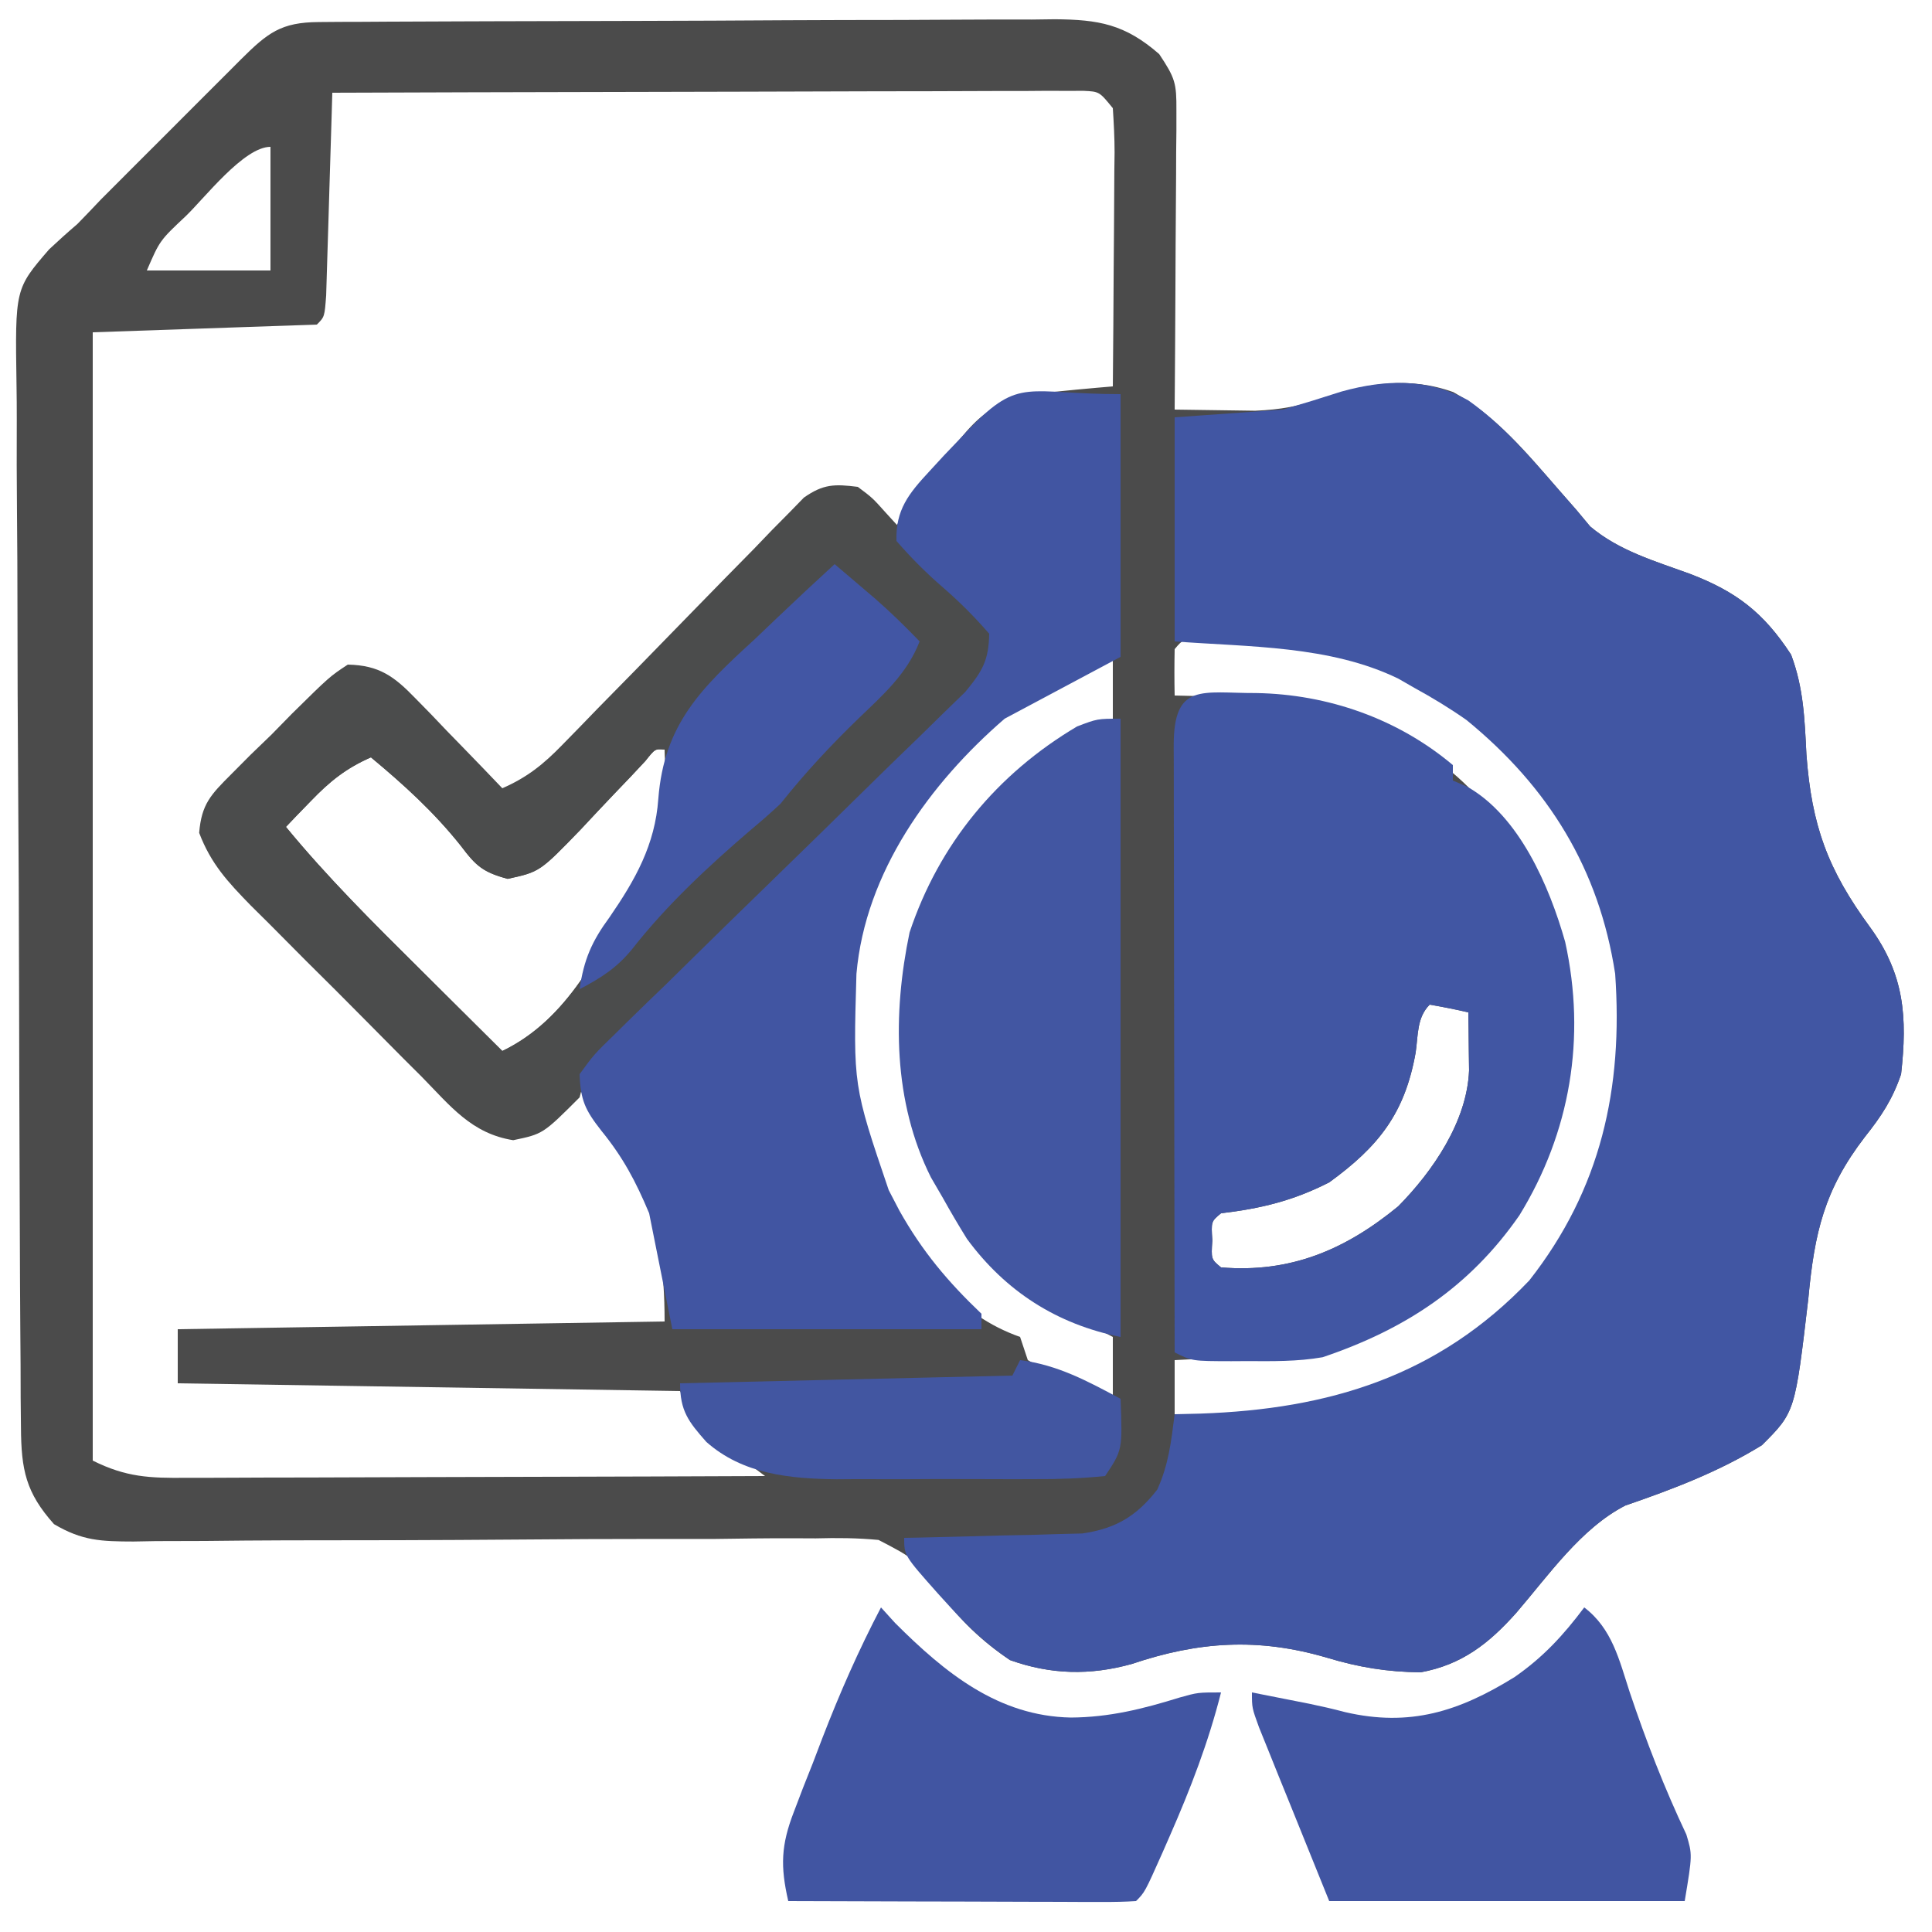
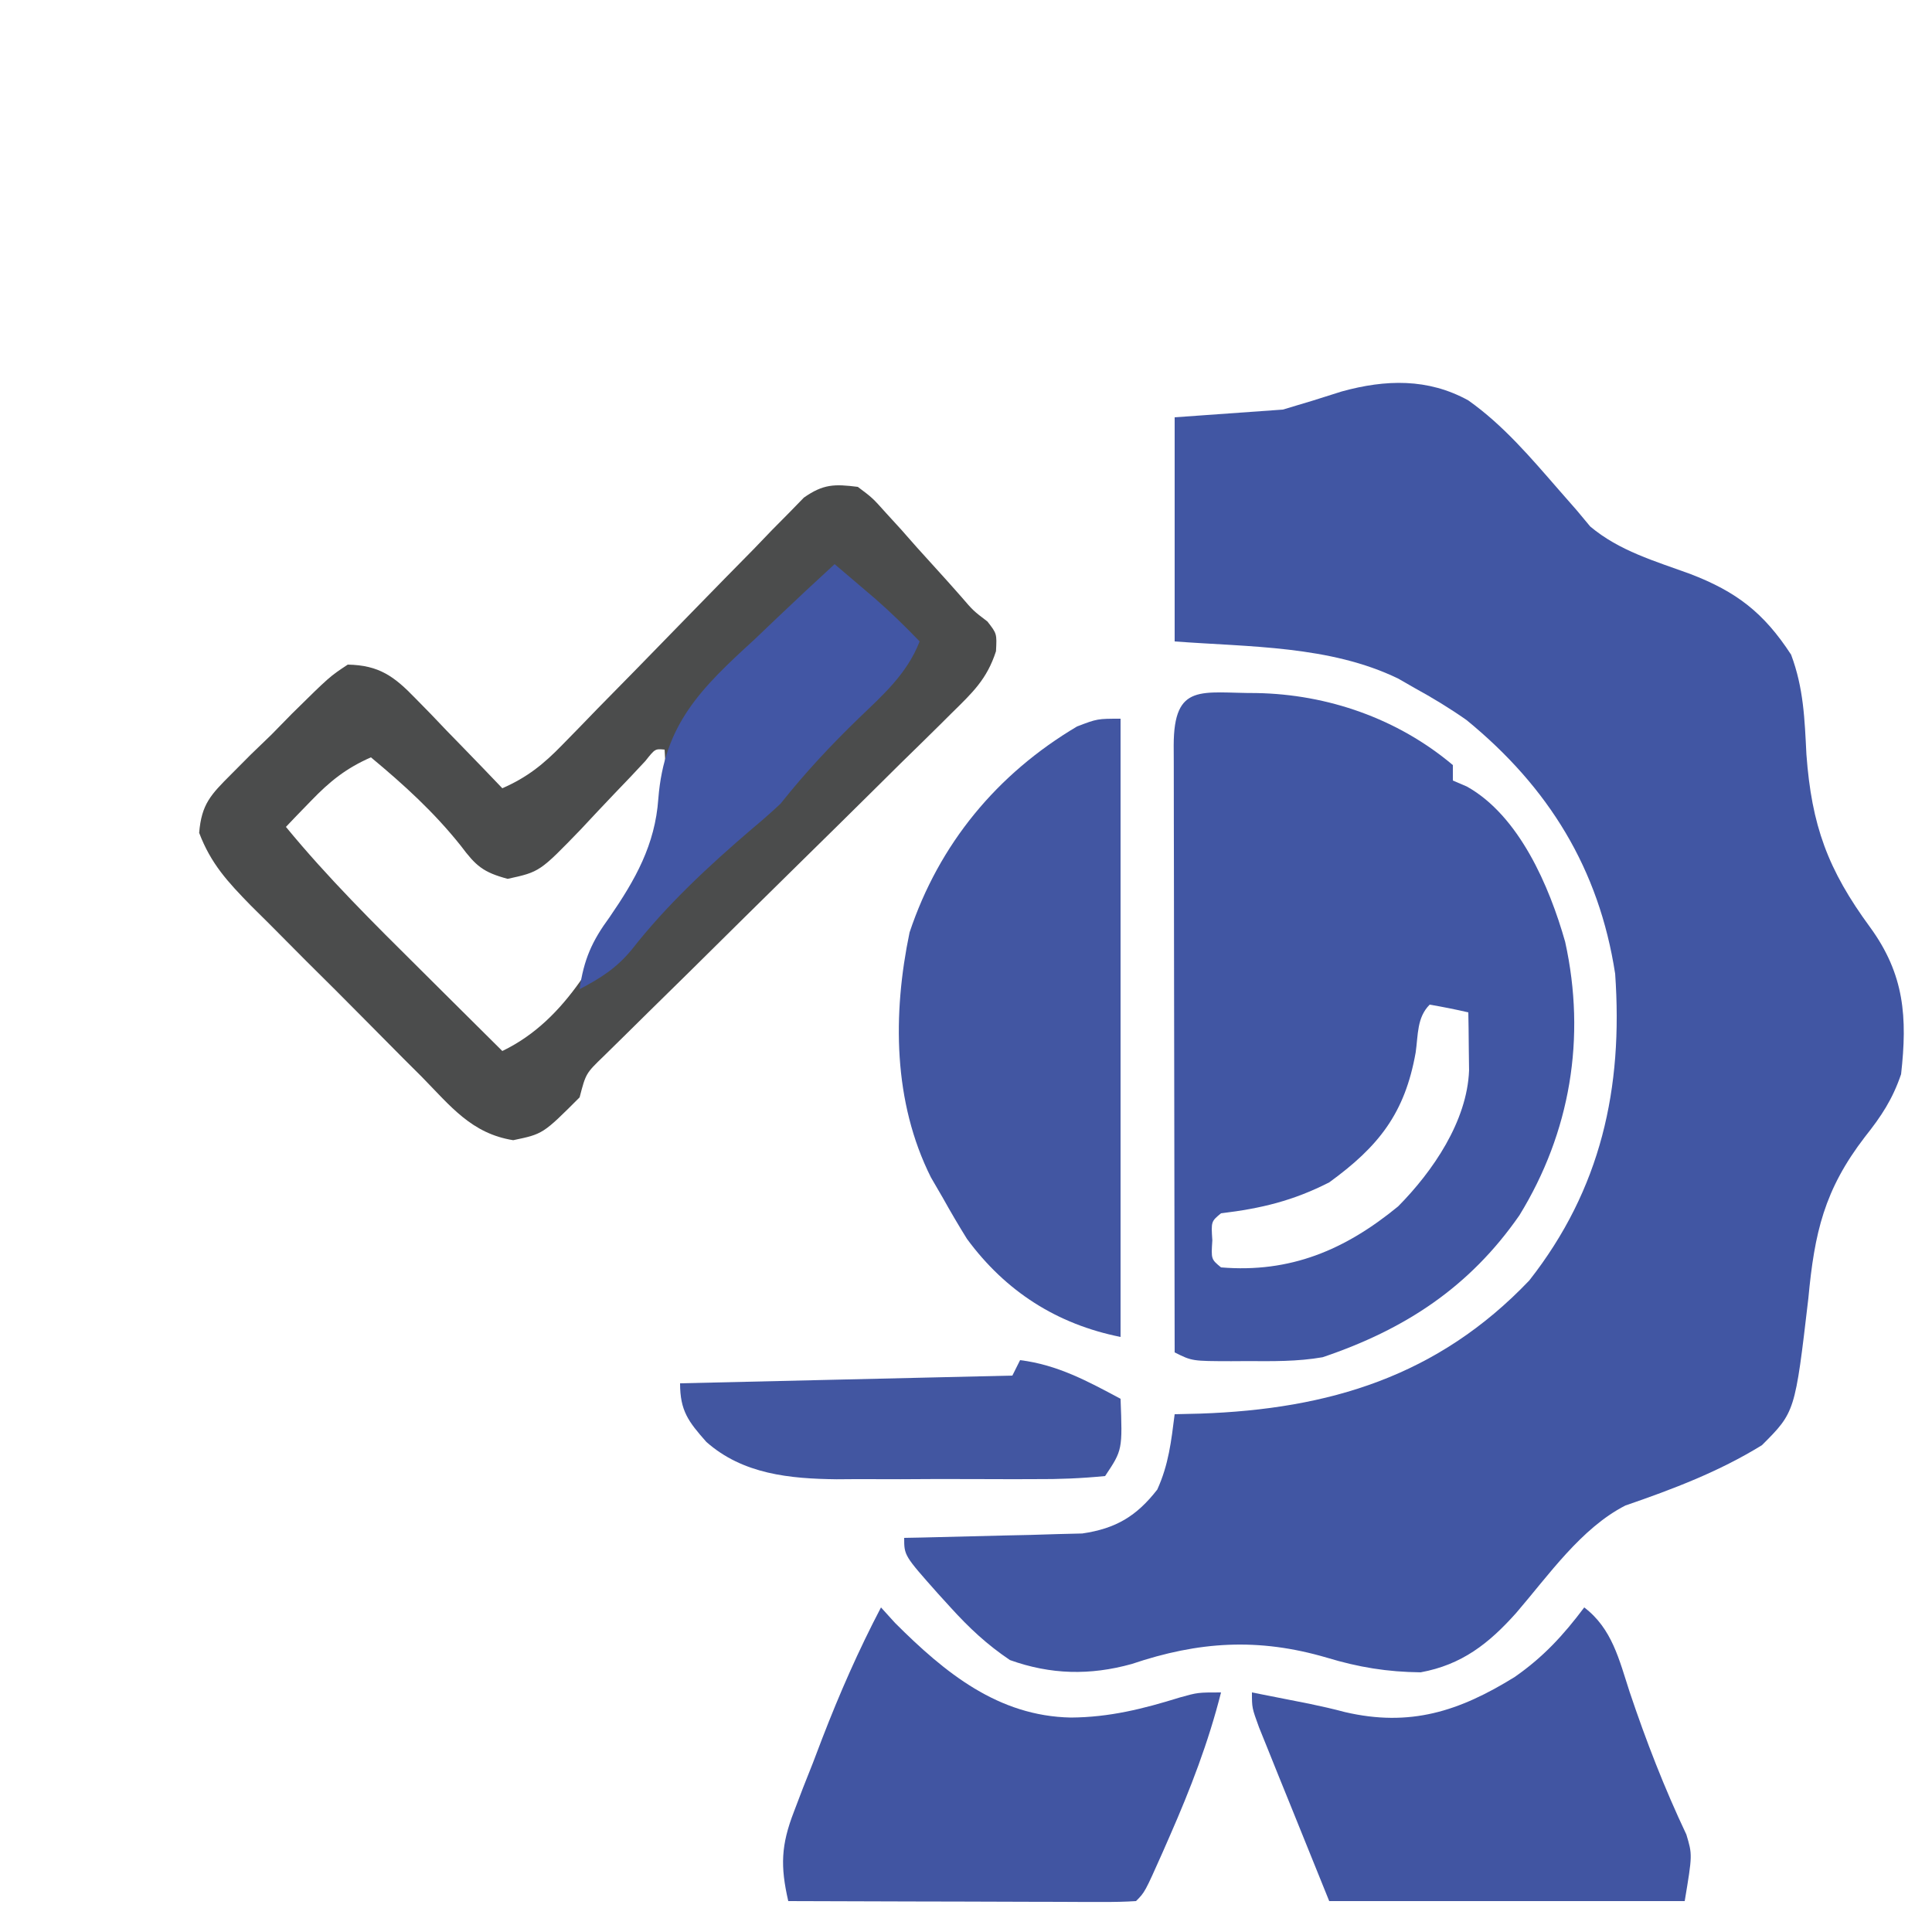
<svg xmlns="http://www.w3.org/2000/svg" width="250" height="250">
-   <path d="M0 0 C0.894 -0.007 1.789 -0.014 2.71 -0.022 C3.694 -0.024 4.678 -0.027 5.692 -0.03 C7.243 -0.04 7.243 -0.04 8.826 -0.05 C12.26 -0.07 15.694 -0.081 19.128 -0.091 C20.885 -0.097 20.885 -0.097 22.677 -0.103 C28.876 -0.124 35.075 -0.139 41.274 -0.148 C47.682 -0.159 54.088 -0.193 60.495 -0.233 C65.418 -0.259 70.34 -0.268 75.263 -0.271 C77.625 -0.276 79.987 -0.288 82.349 -0.306 C85.655 -0.331 88.96 -0.33 92.266 -0.323 C93.242 -0.336 94.218 -0.348 95.223 -0.362 C100.893 -0.318 104.292 0.264 108.738 4.147 C110.813 7.26 110.985 7.911 110.965 11.435 C110.965 12.726 110.965 12.726 110.964 14.043 C110.954 14.968 110.944 15.893 110.933 16.846 C110.93 17.797 110.927 18.747 110.924 19.726 C110.913 22.762 110.888 25.798 110.863 28.835 C110.853 30.893 110.844 32.951 110.835 35.008 C110.813 40.055 110.779 45.101 110.738 50.147 C112.962 50.188 115.186 50.217 117.41 50.241 C118.648 50.258 119.887 50.276 121.163 50.294 C124.425 50.16 126.92 49.7 129.988 48.647 C135.611 46.73 141.066 45.828 146.792 47.885 C152.351 50.955 156.317 55.791 160.441 60.526 C161.199 61.391 161.957 62.256 162.738 63.147 C163.322 63.848 163.906 64.55 164.507 65.272 C168.275 68.439 172.87 69.744 177.451 71.415 C183.413 73.706 186.953 76.407 190.503 81.858 C192.127 86.185 192.256 90.189 192.488 94.772 C193.164 103.953 195.232 109.655 200.738 117.147 C205.173 123.254 205.566 128.767 204.738 136.147 C203.631 139.403 202.179 141.593 200.05 144.268 C194.794 151.112 193.533 156.646 192.738 165.147 C191.016 179.868 191.016 179.868 186.738 184.147 C181.213 187.567 175.187 189.854 169.062 191.96 C163.332 194.887 159.104 201.017 154.931 205.862 C151.385 209.836 147.891 212.568 142.57 213.546 C138.246 213.495 134.572 212.902 130.425 211.647 C121.556 209.046 113.857 209.539 105.183 212.467 C99.778 213.97 94.686 213.846 89.425 211.96 C85.774 209.497 82.882 206.758 80.323 203.155 C77.093 198.843 77.093 198.843 72.423 196.416 C69.683 196.153 67.043 196.137 64.292 196.211 C63.265 196.206 62.238 196.202 61.18 196.197 C57.8 196.191 54.422 196.24 51.042 196.288 C48.688 196.29 46.333 196.289 43.979 196.284 C37.789 196.278 31.6 196.316 25.411 196.367 C15.498 196.445 5.584 196.469 -4.329 196.467 C-7.791 196.475 -11.252 196.51 -14.714 196.548 C-16.834 196.555 -18.955 196.561 -21.075 196.566 C-22.519 196.593 -22.519 196.593 -23.991 196.619 C-28.181 196.608 -30.607 196.534 -34.274 194.371 C-37.924 190.289 -38.515 187.332 -38.55 181.874 C-38.563 180.584 -38.576 179.294 -38.589 177.965 C-38.593 176.538 -38.597 175.111 -38.6 173.683 C-38.611 172.178 -38.623 170.674 -38.635 169.169 C-38.666 165.082 -38.683 160.995 -38.696 156.908 C-38.704 154.353 -38.714 151.798 -38.725 149.243 C-38.757 141.245 -38.781 133.246 -38.793 125.248 C-38.808 116.023 -38.852 106.799 -38.921 97.575 C-38.973 90.439 -38.998 83.304 -39.002 76.168 C-39.006 71.909 -39.02 67.65 -39.064 63.391 C-39.103 59.382 -39.11 55.374 -39.091 51.365 C-39.089 49.897 -39.1 48.43 -39.124 46.963 C-39.313 34.521 -39.313 34.521 -34.902 29.41 C-33.715 28.294 -32.502 27.204 -31.262 26.147 C-30.234 25.094 -29.213 24.033 -28.204 22.96 C-27.199 21.948 -26.191 20.939 -25.18 19.932 C-24.37 19.121 -24.37 19.121 -23.543 18.292 C-22.418 17.166 -21.291 16.041 -20.163 14.917 C-18.432 13.192 -16.708 11.462 -14.983 9.731 C-13.882 8.631 -12.781 7.532 -11.68 6.432 C-11.166 5.916 -10.651 5.399 -10.121 4.867 C-6.616 1.385 -4.911 0.027 0 0 Z M1.738 9.147 C1.713 10.02 1.688 10.894 1.662 11.793 C1.567 15.023 1.468 18.253 1.365 21.482 C1.322 22.882 1.28 24.282 1.24 25.682 C1.183 27.69 1.119 29.698 1.054 31.706 C1.017 32.915 0.981 34.125 0.943 35.372 C0.738 38.147 0.738 38.147 -0.262 39.147 C-9.832 39.477 -19.402 39.807 -29.262 40.147 C-29.262 88.327 -29.262 136.507 -29.262 186.147 C-24.934 188.311 -21.872 188.418 -17.189 188.374 C-16.379 188.375 -15.569 188.375 -14.734 188.375 C-12.061 188.374 -9.388 188.358 -6.715 188.342 C-4.86 188.339 -3.005 188.336 -1.15 188.334 C3.729 188.326 8.609 188.307 13.488 188.285 C18.468 188.264 23.449 188.255 28.429 188.245 C38.199 188.223 47.968 188.189 57.738 188.147 C55.535 186.493 53.329 184.845 51.113 183.21 C48.738 181.147 48.738 181.147 46.738 177.147 C25.288 176.817 3.838 176.487 -18.262 176.147 C-18.262 173.837 -18.262 171.527 -18.262 169.147 C2.528 168.817 23.318 168.487 44.738 168.147 C44.738 154.474 41.513 148.609 33.738 138.147 C32.871 138.972 32.005 139.797 31.113 140.647 C29.109 142.556 27.87 143.12 25.132 143.681 C19.831 142.847 17.194 139.441 13.531 135.702 C12.765 134.939 11.999 134.177 11.209 133.391 C9.594 131.776 7.987 130.153 6.386 128.523 C3.936 126.033 1.457 123.573 -1.026 121.116 C-2.592 119.542 -4.157 117.967 -5.719 116.389 C-6.461 115.655 -7.202 114.92 -7.967 114.163 C-10.901 111.147 -12.985 108.894 -14.463 104.917 C-14.2 101.288 -13.151 100.147 -10.598 97.589 C-9.409 96.393 -9.409 96.393 -8.196 95.173 C-7.352 94.36 -6.507 93.547 -5.637 92.71 C-4.816 91.87 -3.995 91.03 -3.149 90.165 C1.485 85.602 1.485 85.602 3.738 84.147 C7.797 84.246 9.747 85.67 12.507 88.526 C13.168 89.2 13.829 89.873 14.509 90.567 C15.183 91.274 15.856 91.981 16.55 92.71 C17.243 93.421 17.936 94.132 18.65 94.864 C20.355 96.616 22.05 98.377 23.738 100.147 C26.963 98.733 29.064 97.044 31.509 94.524 C32.233 93.783 32.958 93.042 33.704 92.279 C34.477 91.48 35.25 90.681 36.046 89.858 C37.696 88.178 39.347 86.498 40.997 84.819 C43.594 82.166 46.187 79.51 48.772 76.845 C51.269 74.276 53.781 71.722 56.296 69.171 C57.067 68.368 57.838 67.564 58.633 66.737 C59.36 66.003 60.088 65.268 60.837 64.512 C61.471 63.861 62.105 63.209 62.759 62.538 C65.29 60.759 66.703 60.729 69.738 61.147 C72.55 63.147 72.55 63.147 74.738 65.147 C75.681 63.809 75.681 63.809 76.644 62.444 C85.586 50.079 85.586 50.079 92.738 48.147 C94.483 47.916 96.234 47.725 97.988 47.569 C98.88 47.488 99.772 47.406 100.691 47.322 C101.366 47.264 102.042 47.207 102.738 47.147 C102.787 42.057 102.823 36.967 102.848 31.876 C102.858 30.144 102.871 28.411 102.889 26.679 C102.913 24.192 102.924 21.705 102.933 19.217 C102.943 18.44 102.954 17.663 102.964 16.863 C102.965 14.956 102.86 13.05 102.738 11.147 C100.992 8.998 100.992 8.998 98.946 8.901 C98.217 8.903 97.489 8.905 96.739 8.907 C95.903 8.904 95.067 8.901 94.206 8.898 C92.828 8.909 92.828 8.909 91.423 8.92 C90.457 8.92 89.491 8.92 88.496 8.919 C85.293 8.921 82.089 8.936 78.886 8.952 C76.669 8.956 74.453 8.958 72.236 8.96 C66.393 8.968 60.55 8.988 54.708 9.01 C48.749 9.03 42.79 9.039 36.831 9.05 C25.134 9.071 13.436 9.105 1.738 9.147 Z M-17.262 25.147 C-20.59 28.278 -20.59 28.278 -22.262 32.147 C-16.982 32.147 -11.702 32.147 -6.262 32.147 C-6.262 26.867 -6.262 21.587 -6.262 16.147 C-9.716 16.147 -14.834 22.839 -17.262 25.147 Z M110.738 81.147 C110.697 83.147 110.695 85.148 110.738 87.147 C111.837 87.173 112.937 87.199 114.07 87.225 C122.94 87.528 130.609 88.249 138.738 92.147 C139.413 92.469 140.089 92.792 140.785 93.124 C150.261 98.105 156.706 107.803 160.039 117.8 C162.78 130.924 161.418 142.987 154.316 154.44 C147.845 163.712 138.849 169.718 127.738 172.147 C126.371 172.286 125 172.391 123.628 172.464 C122.874 172.505 122.12 172.547 121.343 172.591 C120.566 172.63 119.789 172.669 118.988 172.71 C118.195 172.753 117.402 172.796 116.585 172.841 C114.636 172.946 112.687 173.047 110.738 173.147 C110.738 175.457 110.738 177.767 110.738 180.147 C126.83 180.834 139.488 178.501 152.335 168.03 C162.153 158.997 168.079 147.258 168.949 133.909 C169.405 117.852 164.977 106.092 154.066 94.44 C142.424 82.974 130.626 79.893 114.546 79.979 C111.834 79.83 111.834 79.83 110.738 81.147 Z M83.3 93.96 C71.892 106.164 68.21 119.085 68.46 135.366 C68.689 141.207 70.034 145.966 72.738 151.147 C73.185 152.017 73.632 152.887 74.093 153.784 C78.146 161.053 82.697 167.309 90.738 170.147 C91.068 171.137 91.398 172.127 91.738 173.147 C94.287 174.616 94.287 174.616 97.3 175.835 C98.312 176.272 99.324 176.709 100.367 177.159 C101.149 177.485 101.932 177.811 102.738 178.147 C102.738 175.507 102.738 172.867 102.738 170.147 C102.002 169.76 101.266 169.374 100.507 168.975 C99.531 168.455 98.556 167.934 97.55 167.397 C96.106 166.631 96.106 166.631 94.632 165.85 C88.942 162.502 85.697 159.05 82.55 153.272 C82.208 152.673 81.866 152.073 81.513 151.456 C75.696 141.041 75.054 129.403 77.425 117.776 C81.274 106.469 88.507 97.132 99.238 91.71 C100.97 90.936 100.97 90.936 102.738 90.147 C102.738 87.507 102.738 84.867 102.738 82.147 C96.481 82.147 87.502 89.905 83.3 93.96 Z M42.251 95.616 C41.624 96.286 40.997 96.957 40.351 97.647 C39.314 98.73 39.314 98.73 38.255 99.835 C36.795 101.367 35.344 102.908 33.904 104.46 C28.583 109.963 28.583 109.963 24.429 110.87 C21.247 110.015 20.317 109.199 18.363 106.585 C14.888 102.224 11.017 98.704 6.738 95.147 C3.522 96.556 1.416 98.251 -1.012 100.772 C-1.626 101.404 -2.239 102.035 -2.872 102.686 C-3.331 103.168 -3.789 103.65 -4.262 104.147 C1.124 110.701 7.097 116.62 13.113 122.585 C14.146 123.612 15.178 124.64 16.21 125.669 C18.717 128.164 21.226 130.657 23.738 133.147 C32.287 129.034 36.384 120.211 40.738 112.147 C41.177 111.336 41.617 110.526 42.07 109.69 C44.743 104.297 45.119 100.148 44.738 94.147 C43.508 94.03 43.508 94.03 42.251 95.616 Z M143.738 127.147 C142.072 128.813 142.255 131.053 141.925 133.335 C140.536 141.173 137.174 145.478 130.738 150.147 C126.052 152.532 121.935 153.524 116.738 154.147 C115.455 155.207 115.455 155.207 115.613 157.647 C115.455 160.088 115.455 160.088 116.738 161.147 C125.68 161.892 132.781 158.899 139.656 153.253 C144.161 148.697 148.577 142.239 148.835 135.667 C148.824 134.773 148.812 133.88 148.8 132.96 C148.791 132.059 148.782 131.158 148.773 130.229 C148.761 129.542 148.75 128.855 148.738 128.147 C147.082 127.765 145.413 127.433 143.738 127.147 Z " fill="#4B4B4B" transform="translate(41.262,2.853)" />
-   <path d="M0 0 C4.528 3.203 8.078 7.405 11.703 11.566 C12.461 12.431 13.219 13.296 14 14.188 C14.584 14.889 15.168 15.59 15.77 16.312 C19.537 19.48 24.132 20.784 28.713 22.455 C34.675 24.747 38.215 27.447 41.766 32.898 C43.39 37.226 43.518 41.23 43.75 45.812 C44.426 54.994 46.495 60.696 52 68.188 C56.436 74.294 56.828 79.807 56 87.188 C54.893 90.443 53.441 92.633 51.312 95.309 C46.056 102.153 44.795 107.686 44 116.188 C42.279 130.909 42.279 130.909 38 135.188 C32.476 138.607 26.449 140.894 20.324 143 C14.595 145.927 10.366 152.057 6.193 156.902 C2.647 160.876 -0.846 163.608 -6.168 164.586 C-10.492 164.536 -14.166 163.942 -18.312 162.688 C-27.182 160.086 -34.881 160.579 -43.555 163.508 C-48.96 165.01 -54.052 164.886 -59.312 163 C-62.313 160.976 -64.563 158.868 -67 156.188 C-67.814 155.292 -67.814 155.292 -68.645 154.379 C-73 149.473 -73 149.473 -73 147.188 C-71.858 147.166 -71.858 147.166 -70.693 147.143 C-67.232 147.069 -63.772 146.972 -60.312 146.875 C-59.114 146.852 -57.916 146.83 -56.682 146.807 C-55.525 146.771 -54.368 146.736 -53.176 146.699 C-52.113 146.673 -51.05 146.647 -49.954 146.62 C-45.611 145.984 -42.934 144.388 -40.25 140.938 C-38.775 137.693 -38.446 134.708 -38 131.188 C-36.368 131.149 -36.368 131.149 -34.703 131.109 C-18.027 130.54 -3.936 126.288 7.891 113.875 C17.179 102.041 20.039 88.995 19 74.188 C16.914 60.627 10.398 50.056 -0.23 41.363 C-2.428 39.819 -4.645 38.477 -7 37.188 C-7.677 36.798 -8.354 36.409 -9.051 36.008 C-17.894 31.704 -28.401 31.917 -38 31.188 C-38 21.617 -38 12.047 -38 2.188 C-33.38 1.857 -28.76 1.528 -24 1.188 C-20.172 0.051 -20.172 0.051 -16.367 -1.16 C-10.709 -2.719 -5.225 -2.885 0 0 Z " fill="#4156A3" transform="translate(190,51.812)" />
+   <path d="M0 0 C4.528 3.203 8.078 7.405 11.703 11.566 C12.461 12.431 13.219 13.296 14 14.188 C14.584 14.889 15.168 15.59 15.77 16.312 C19.537 19.48 24.132 20.784 28.713 22.455 C34.675 24.747 38.215 27.447 41.766 32.898 C43.39 37.226 43.518 41.23 43.75 45.812 C44.426 54.994 46.495 60.696 52 68.188 C56.436 74.294 56.828 79.807 56 87.188 C54.893 90.443 53.441 92.633 51.312 95.309 C46.056 102.153 44.795 107.686 44 116.188 C42.279 130.909 42.279 130.909 38 135.188 C32.476 138.607 26.449 140.894 20.324 143 C14.595 145.927 10.366 152.057 6.193 156.902 C2.647 160.876 -0.846 163.608 -6.168 164.586 C-10.492 164.536 -14.166 163.942 -18.312 162.688 C-27.182 160.086 -34.881 160.579 -43.555 163.508 C-48.96 165.01 -54.052 164.886 -59.312 163 C-62.313 160.976 -64.563 158.868 -67 156.188 C-67.814 155.292 -67.814 155.292 -68.645 154.379 C-73 149.473 -73 149.473 -73 147.188 C-71.858 147.166 -71.858 147.166 -70.693 147.143 C-59.114 146.852 -57.916 146.83 -56.682 146.807 C-55.525 146.771 -54.368 146.736 -53.176 146.699 C-52.113 146.673 -51.05 146.647 -49.954 146.62 C-45.611 145.984 -42.934 144.388 -40.25 140.938 C-38.775 137.693 -38.446 134.708 -38 131.188 C-36.368 131.149 -36.368 131.149 -34.703 131.109 C-18.027 130.54 -3.936 126.288 7.891 113.875 C17.179 102.041 20.039 88.995 19 74.188 C16.914 60.627 10.398 50.056 -0.23 41.363 C-2.428 39.819 -4.645 38.477 -7 37.188 C-7.677 36.798 -8.354 36.409 -9.051 36.008 C-17.894 31.704 -28.401 31.917 -38 31.188 C-38 21.617 -38 12.047 -38 2.188 C-33.38 1.857 -28.76 1.528 -24 1.188 C-20.172 0.051 -20.172 0.051 -16.367 -1.16 C-10.709 -2.719 -5.225 -2.885 0 0 Z " fill="#4156A3" transform="translate(190,51.812)" />
  <path d="M0 0 C9.23 0.159 18.284 3.299 25.43 9.319 C25.43 9.979 25.43 10.639 25.43 11.319 C26.028 11.576 26.626 11.832 27.242 12.096 C34.012 15.88 37.923 25.002 39.96 32.191 C42.7 44.607 40.624 56.861 34.043 67.577 C27.588 76.879 19.231 82.348 8.578 85.944 C5.33 86.511 2.091 86.463 -1.195 86.444 C-1.876 86.448 -2.557 86.452 -3.258 86.456 C-8.317 86.446 -8.317 86.446 -10.57 85.319 C-10.593 74.384 -10.611 63.449 -10.622 52.514 C-10.627 47.437 -10.634 42.36 -10.646 37.283 C-10.657 32.388 -10.663 27.493 -10.665 22.597 C-10.667 20.725 -10.671 18.853 -10.676 16.981 C-10.683 14.369 -10.684 11.756 -10.684 9.144 C-10.687 8.362 -10.691 7.58 -10.695 6.774 C-10.679 -1.415 -7.059 0.021 0 0 Z M22.43 40.319 C20.764 41.985 20.947 44.225 20.617 46.507 C19.228 54.345 15.866 58.65 9.43 63.319 C4.744 65.704 0.626 66.695 -4.57 67.319 C-5.854 68.379 -5.854 68.379 -5.695 70.819 C-5.854 73.26 -5.854 73.26 -4.57 74.319 C4.372 75.064 11.473 72.071 18.348 66.425 C22.853 61.869 27.269 55.411 27.527 48.839 C27.516 47.945 27.504 47.052 27.492 46.132 C27.483 45.231 27.474 44.329 27.465 43.401 C27.453 42.714 27.442 42.027 27.43 41.319 C25.774 40.937 24.105 40.605 22.43 40.319 Z " fill="#4156A3" transform="translate(162.57,89.681)" />
  <path d="M0 0 C1.897 1.421 1.897 1.421 3.664 3.395 C4.635 4.457 4.635 4.457 5.625 5.541 C6.615 6.665 6.615 6.665 7.625 7.812 C8.95 9.277 10.276 10.742 11.602 12.207 C12.473 13.189 12.473 13.189 13.362 14.191 C14.937 16.027 14.937 16.027 16.775 17.425 C18 19 18 19 17.881 21.268 C16.709 24.901 14.847 26.619 12.129 29.293 C11.623 29.797 11.117 30.3 10.596 30.818 C8.927 32.474 7.245 34.116 5.562 35.758 C4.399 36.908 3.237 38.06 2.076 39.212 C-0.979 42.241 -4.046 45.259 -7.116 48.274 C-12.032 53.103 -16.934 57.947 -21.831 62.797 C-23.544 64.489 -25.264 66.175 -26.984 67.86 C-28.033 68.895 -29.081 69.93 -30.129 70.965 C-31.047 71.867 -31.966 72.769 -32.912 73.699 C-35.19 75.899 -35.19 75.899 -36 79 C-40.736 83.736 -40.736 83.736 -44.59 84.541 C-49.976 83.687 -52.703 80.134 -56.426 76.336 C-57.214 75.551 -58.002 74.766 -58.814 73.958 C-60.476 72.295 -62.131 70.625 -63.779 68.949 C-66.302 66.386 -68.852 63.854 -71.408 61.324 C-73.02 59.705 -74.63 58.084 -76.238 56.461 C-77.002 55.704 -77.765 54.948 -78.552 54.169 C-81.529 51.111 -83.7 48.789 -85.228 44.77 C-84.923 41.058 -83.732 39.842 -81.117 37.223 C-80.279 36.38 -79.441 35.538 -78.578 34.67 C-77.24 33.379 -77.24 33.379 -75.875 32.062 C-74.572 30.731 -74.572 30.731 -73.242 29.373 C-68.345 24.547 -68.345 24.547 -66 23 C-61.939 23.077 -59.989 24.524 -57.23 27.379 C-56.24 28.389 -56.24 28.389 -55.229 29.42 C-54.555 30.127 -53.881 30.834 -53.188 31.562 C-52.495 32.273 -51.802 32.984 -51.088 33.717 C-49.383 35.469 -47.687 37.23 -46 39 C-42.775 37.586 -40.674 35.897 -38.229 33.376 C-37.504 32.636 -36.78 31.895 -36.034 31.132 C-35.261 30.333 -34.488 29.534 -33.691 28.711 C-32.041 27.031 -30.391 25.351 -28.74 23.672 C-26.143 21.019 -23.551 18.363 -20.966 15.698 C-18.469 13.129 -15.956 10.575 -13.441 8.023 C-12.67 7.22 -11.899 6.417 -11.105 5.59 C-10.378 4.856 -9.65 4.121 -8.901 3.365 C-8.267 2.713 -7.632 2.062 -6.979 1.391 C-4.468 -0.374 -3.009 -0.379 0 0 Z M-27.487 35.469 C-28.114 36.139 -28.741 36.809 -29.387 37.5 C-30.424 38.583 -30.424 38.583 -31.482 39.688 C-32.943 41.219 -34.394 42.761 -35.834 44.312 C-41.155 49.815 -41.155 49.815 -45.309 50.723 C-48.491 49.868 -49.42 49.052 -51.375 46.438 C-54.85 42.077 -58.721 38.557 -63 35 C-66.215 36.408 -68.322 38.103 -70.75 40.625 C-71.364 41.257 -71.977 41.888 -72.609 42.539 C-73.068 43.021 -73.527 43.503 -74 44 C-68.614 50.554 -62.641 56.472 -56.625 62.438 C-55.592 63.465 -54.56 64.493 -53.527 65.521 C-51.021 68.017 -48.511 70.509 -46 73 C-37.451 68.887 -33.353 60.064 -29 52 C-28.56 51.189 -28.121 50.378 -27.668 49.543 C-24.995 44.149 -24.619 40.001 -25 34 C-26.23 33.883 -26.23 33.883 -27.487 35.469 Z " fill="#4B4C4C" transform="translate(111,63)" />
-   <path d="M0 0 C0 11.22 0 22.44 0 34 C-7.425 37.96 -7.425 37.96 -15 42 C-24.657 50.346 -33.025 61.847 -34.177 75.024 C-34.599 89.465 -34.599 89.465 -30 103 C-29.541 103.882 -29.082 104.763 -28.609 105.672 C-25.652 110.932 -22.351 114.857 -18 119 C-18 119.66 -18 120.32 -18 121 C-31.2 121 -44.4 121 -58 121 C-58.99 116.05 -59.98 111.1 -61 106 C-62.732 101.866 -64.375 98.768 -67.188 95.312 C-69.273 92.651 -69.879 91.373 -70 88 C-68.153 85.458 -68.153 85.458 -65.356 82.738 C-64.598 81.988 -64.598 81.988 -63.824 81.223 C-62.149 79.572 -60.453 77.943 -58.758 76.312 C-57.591 75.167 -56.426 74.021 -55.263 72.872 C-52.195 69.85 -49.111 66.844 -46.022 63.843 C-41.081 59.042 -36.155 54.227 -31.247 49.393 C-29.529 47.708 -27.799 46.037 -26.067 44.366 C-25.012 43.332 -23.957 42.297 -22.903 41.262 C-21.516 39.915 -21.516 39.915 -20.101 38.542 C-17.892 35.869 -17.049 34.456 -17 31 C-18.949 28.765 -20.781 26.926 -23 25 C-25.219 23.074 -27.051 21.235 -29 19 C-29.12 14.98 -27.412 12.87 -24.75 10 C-24.122 9.318 -23.494 8.636 -22.848 7.934 C-22.238 7.296 -21.628 6.657 -21 6 C-20.504 5.475 -20.007 4.951 -19.496 4.41 C-13.014 -2.265 -12.115 0 0 0 Z " fill="#4155A2" transform="translate(145,51)" />
  <path d="M0 0 C0 26.4 0 52.8 0 80 C-8.229 78.354 -14.874 74.112 -19.875 67.312 C-20.959 65.567 -22.001 63.795 -23 62 C-23.507 61.129 -24.013 60.257 -24.535 59.359 C-29.434 49.589 -29.509 38.224 -27.301 27.652 C-23.488 16.215 -15.976 7.134 -5.625 1 C-3 0 -3 0 0 0 Z " fill="#4256A2" transform="translate(145,93)" />
  <path d="M0 0 C0.897 0.99 0.897 0.99 1.812 2 C8.31 8.498 15.18 14.065 24.562 14.25 C29.553 14.22 33.906 13.131 38.652 11.656 C41 11 41 11 44 11 C42.372 17.449 40.042 23.485 37.375 29.562 C36.905 30.635 36.905 30.635 36.426 31.729 C34.14 36.86 34.14 36.86 33 38 C31.588 38.093 30.171 38.117 28.756 38.114 C27.855 38.113 26.954 38.113 26.026 38.113 C25.047 38.108 24.067 38.103 23.059 38.098 C22.061 38.096 21.064 38.095 20.036 38.093 C16.837 38.088 13.637 38.075 10.438 38.062 C8.274 38.057 6.111 38.053 3.947 38.049 C-1.369 38.038 -6.684 38.021 -12 38 C-13.036 33.482 -12.937 30.759 -11.27 26.445 C-10.878 25.418 -10.487 24.391 -10.084 23.332 C-9.664 22.274 -9.245 21.215 -8.812 20.125 C-8.412 19.074 -8.012 18.024 -7.6 16.941 C-5.352 11.12 -2.896 5.527 0 0 Z " fill="#4155A2" transform="translate(114,208)" />
  <path d="M0 0 C3.619 2.752 4.522 6.795 5.875 10.938 C8 17.264 10.356 23.345 13.215 29.387 C14 32 14 32 13 38 C-2.18 38 -17.36 38 -33 38 C-34.65 33.916 -36.3 29.832 -38 25.625 C-38.522 24.338 -39.044 23.051 -39.582 21.725 C-39.988 20.715 -40.394 19.705 -40.812 18.664 C-41.231 17.627 -41.65 16.59 -42.082 15.522 C-43 13 -43 13 -43 11 C-41.416 11.311 -39.833 11.624 -38.25 11.938 C-37.368 12.112 -36.487 12.286 -35.578 12.465 C-34.031 12.786 -32.488 13.136 -30.961 13.543 C-22.551 15.503 -16.182 13.455 -9 9 C-5.298 6.424 -2.703 3.604 0 0 Z " fill="#4155A2" transform="translate(205,208)" />
  <path d="M0 0 C1.117 0.949 2.232 1.9 3.348 2.852 C3.969 3.381 4.59 3.91 5.231 4.456 C7.248 6.217 9.144 8.07 11 10 C9.377 14.178 6.289 16.899 3.125 19.938 C-0.527 23.47 -3.832 27.015 -7 31 C-8.198 32.118 -9.427 33.203 -10.688 34.25 C-16.275 39.033 -21.71 44.074 -26.25 49.875 C-28.236 52.287 -30.253 53.55 -33 55 C-32.448 51.156 -31.416 48.805 -29.125 45.688 C-25.794 40.842 -23.234 36.325 -22.814 30.362 C-22.059 20.696 -17.275 16.056 -10.375 9.75 C-9.37 8.795 -8.367 7.838 -7.367 6.879 C-4.933 4.561 -2.478 2.271 0 0 Z " fill="#4256A4" transform="translate(108,73)" />
  <path d="M0 0 C4.86 0.607 8.741 2.728 13 5 C13.25 11.625 13.25 11.625 11 15 C7.899 15.304 5.002 15.42 1.898 15.398 C0.533 15.403 0.533 15.403 -0.86 15.407 C-2.792 15.409 -4.724 15.404 -6.656 15.391 C-9.593 15.375 -12.528 15.391 -15.465 15.41 C-17.344 15.408 -19.223 15.404 -21.102 15.398 C-21.973 15.405 -22.844 15.411 -23.741 15.417 C-29.775 15.348 -35.872 14.772 -40.598 10.584 C-42.92 7.961 -44 6.564 -44 3 C-29.81 2.67 -15.62 2.34 -1 2 C-0.67 1.34 -0.34 0.68 0 0 Z " fill="#4256A1" transform="translate(132,176)" />
</svg>